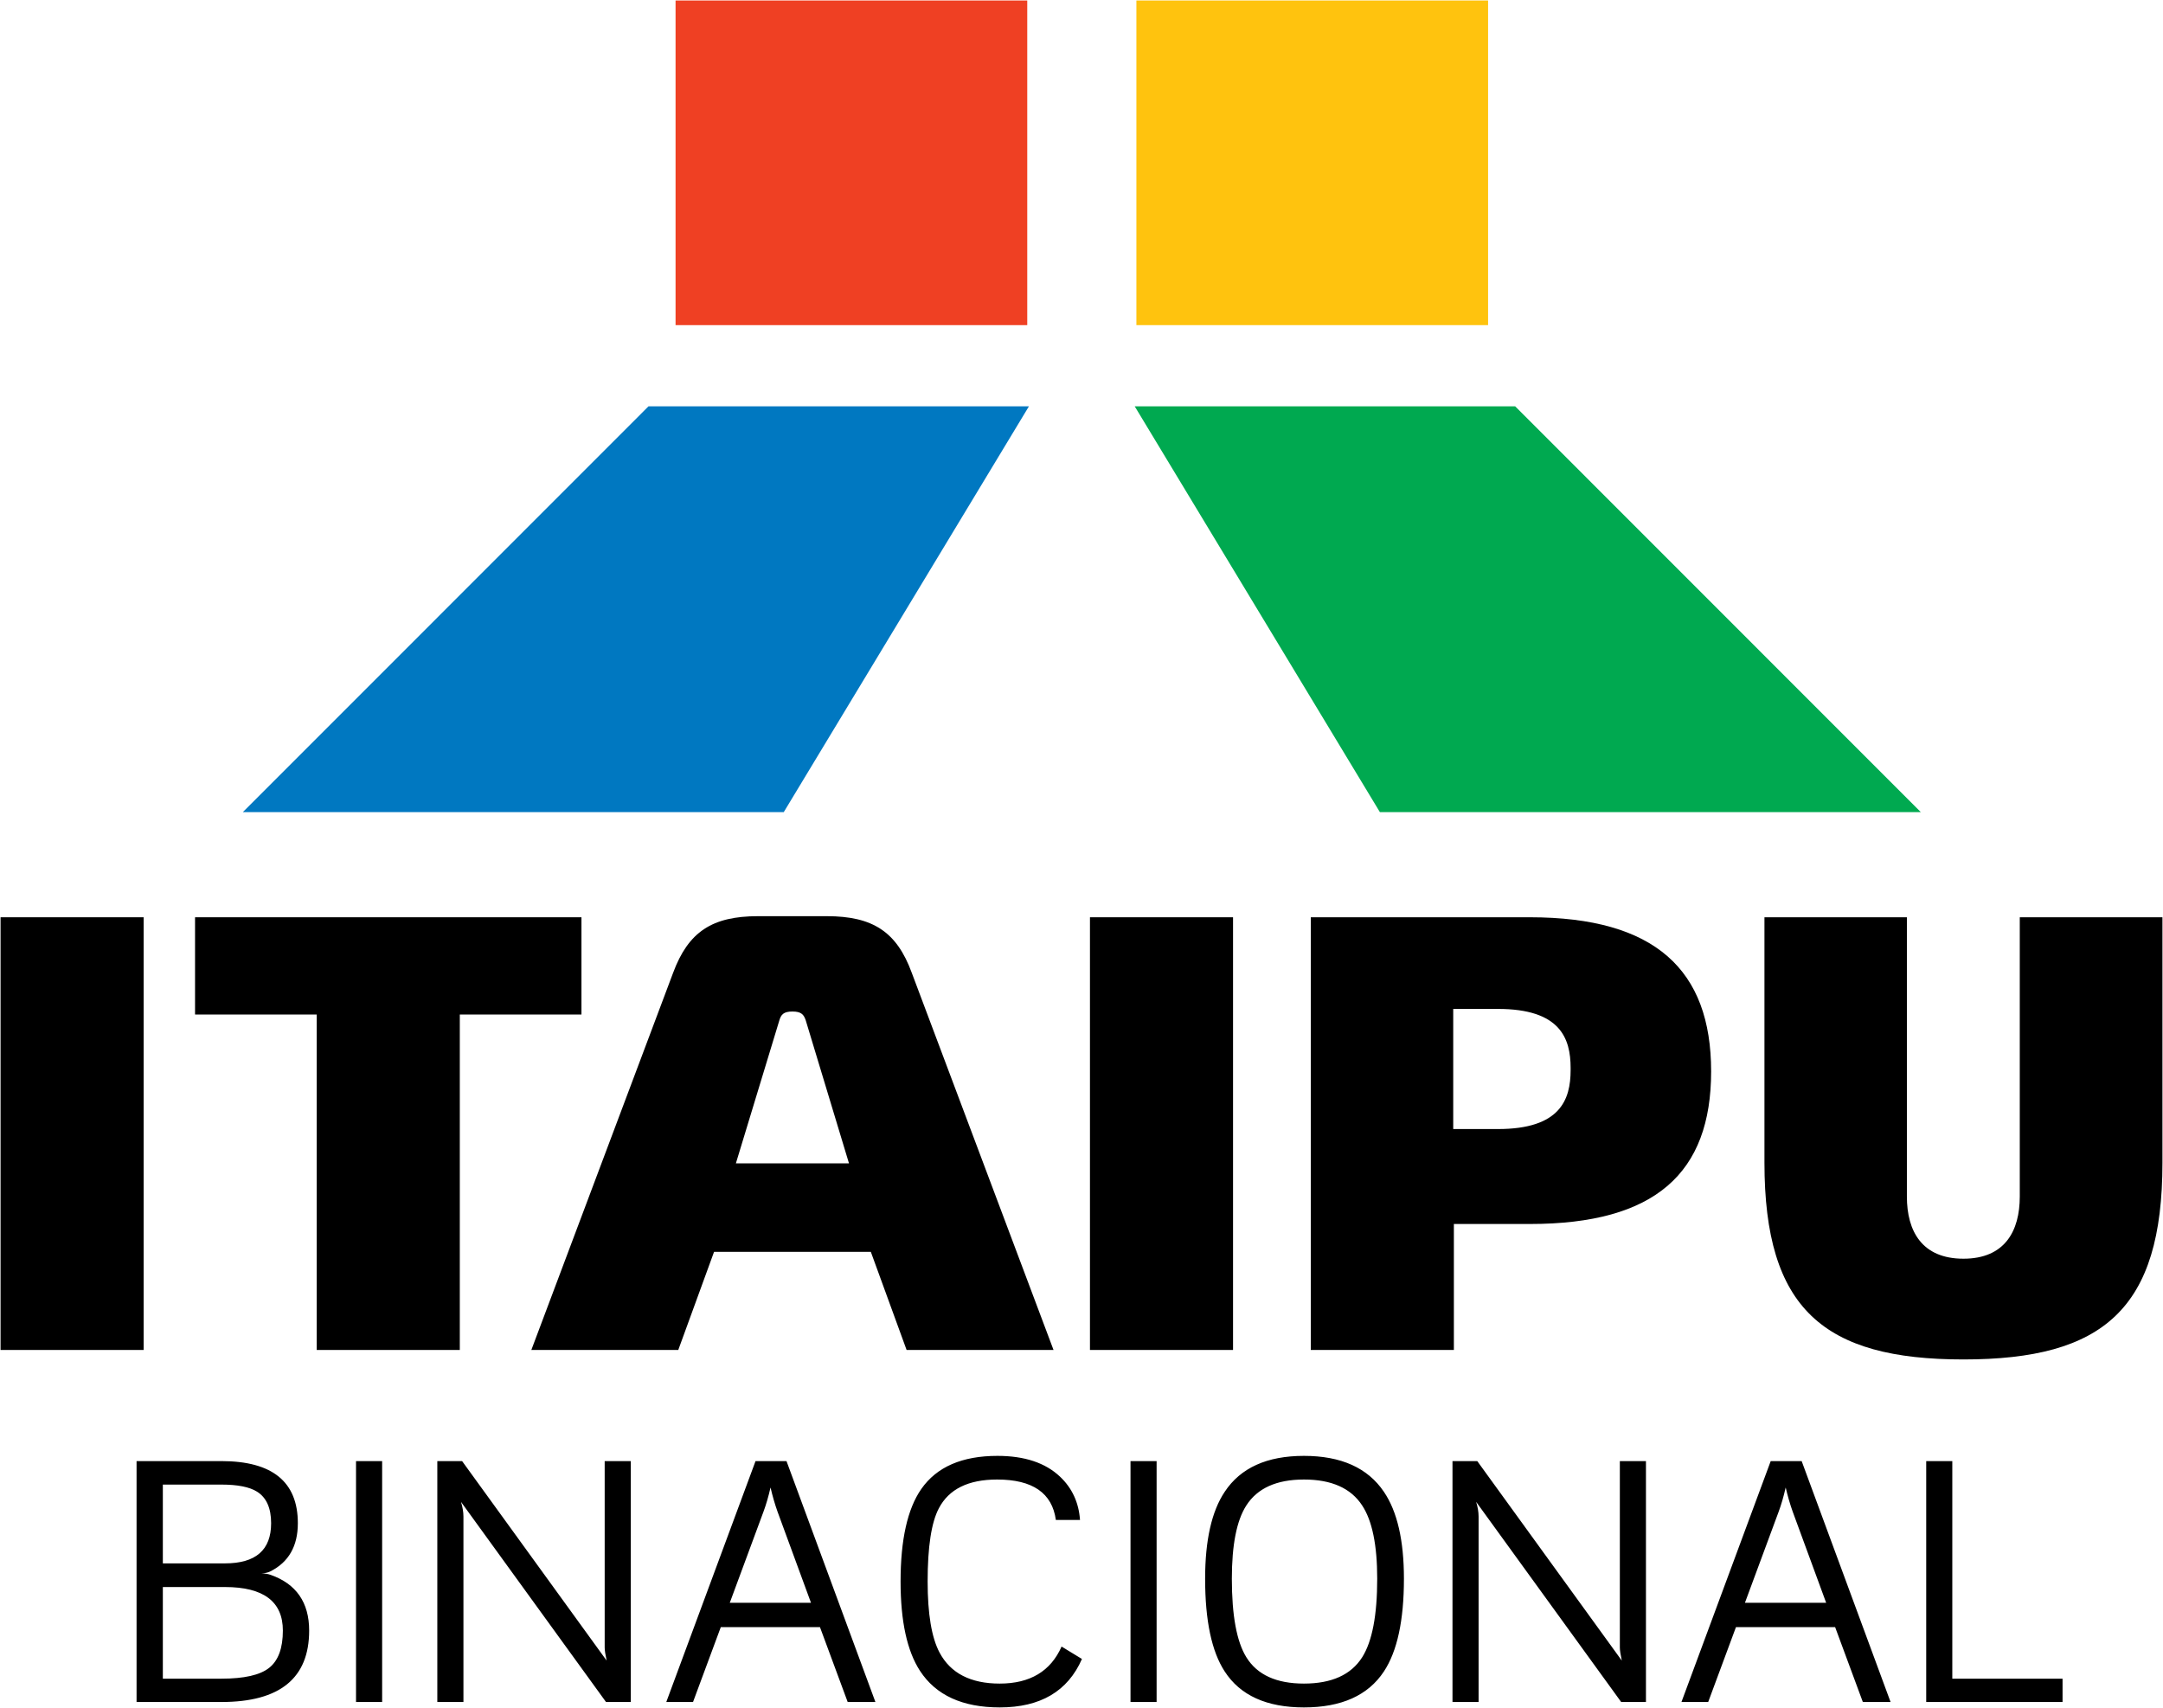
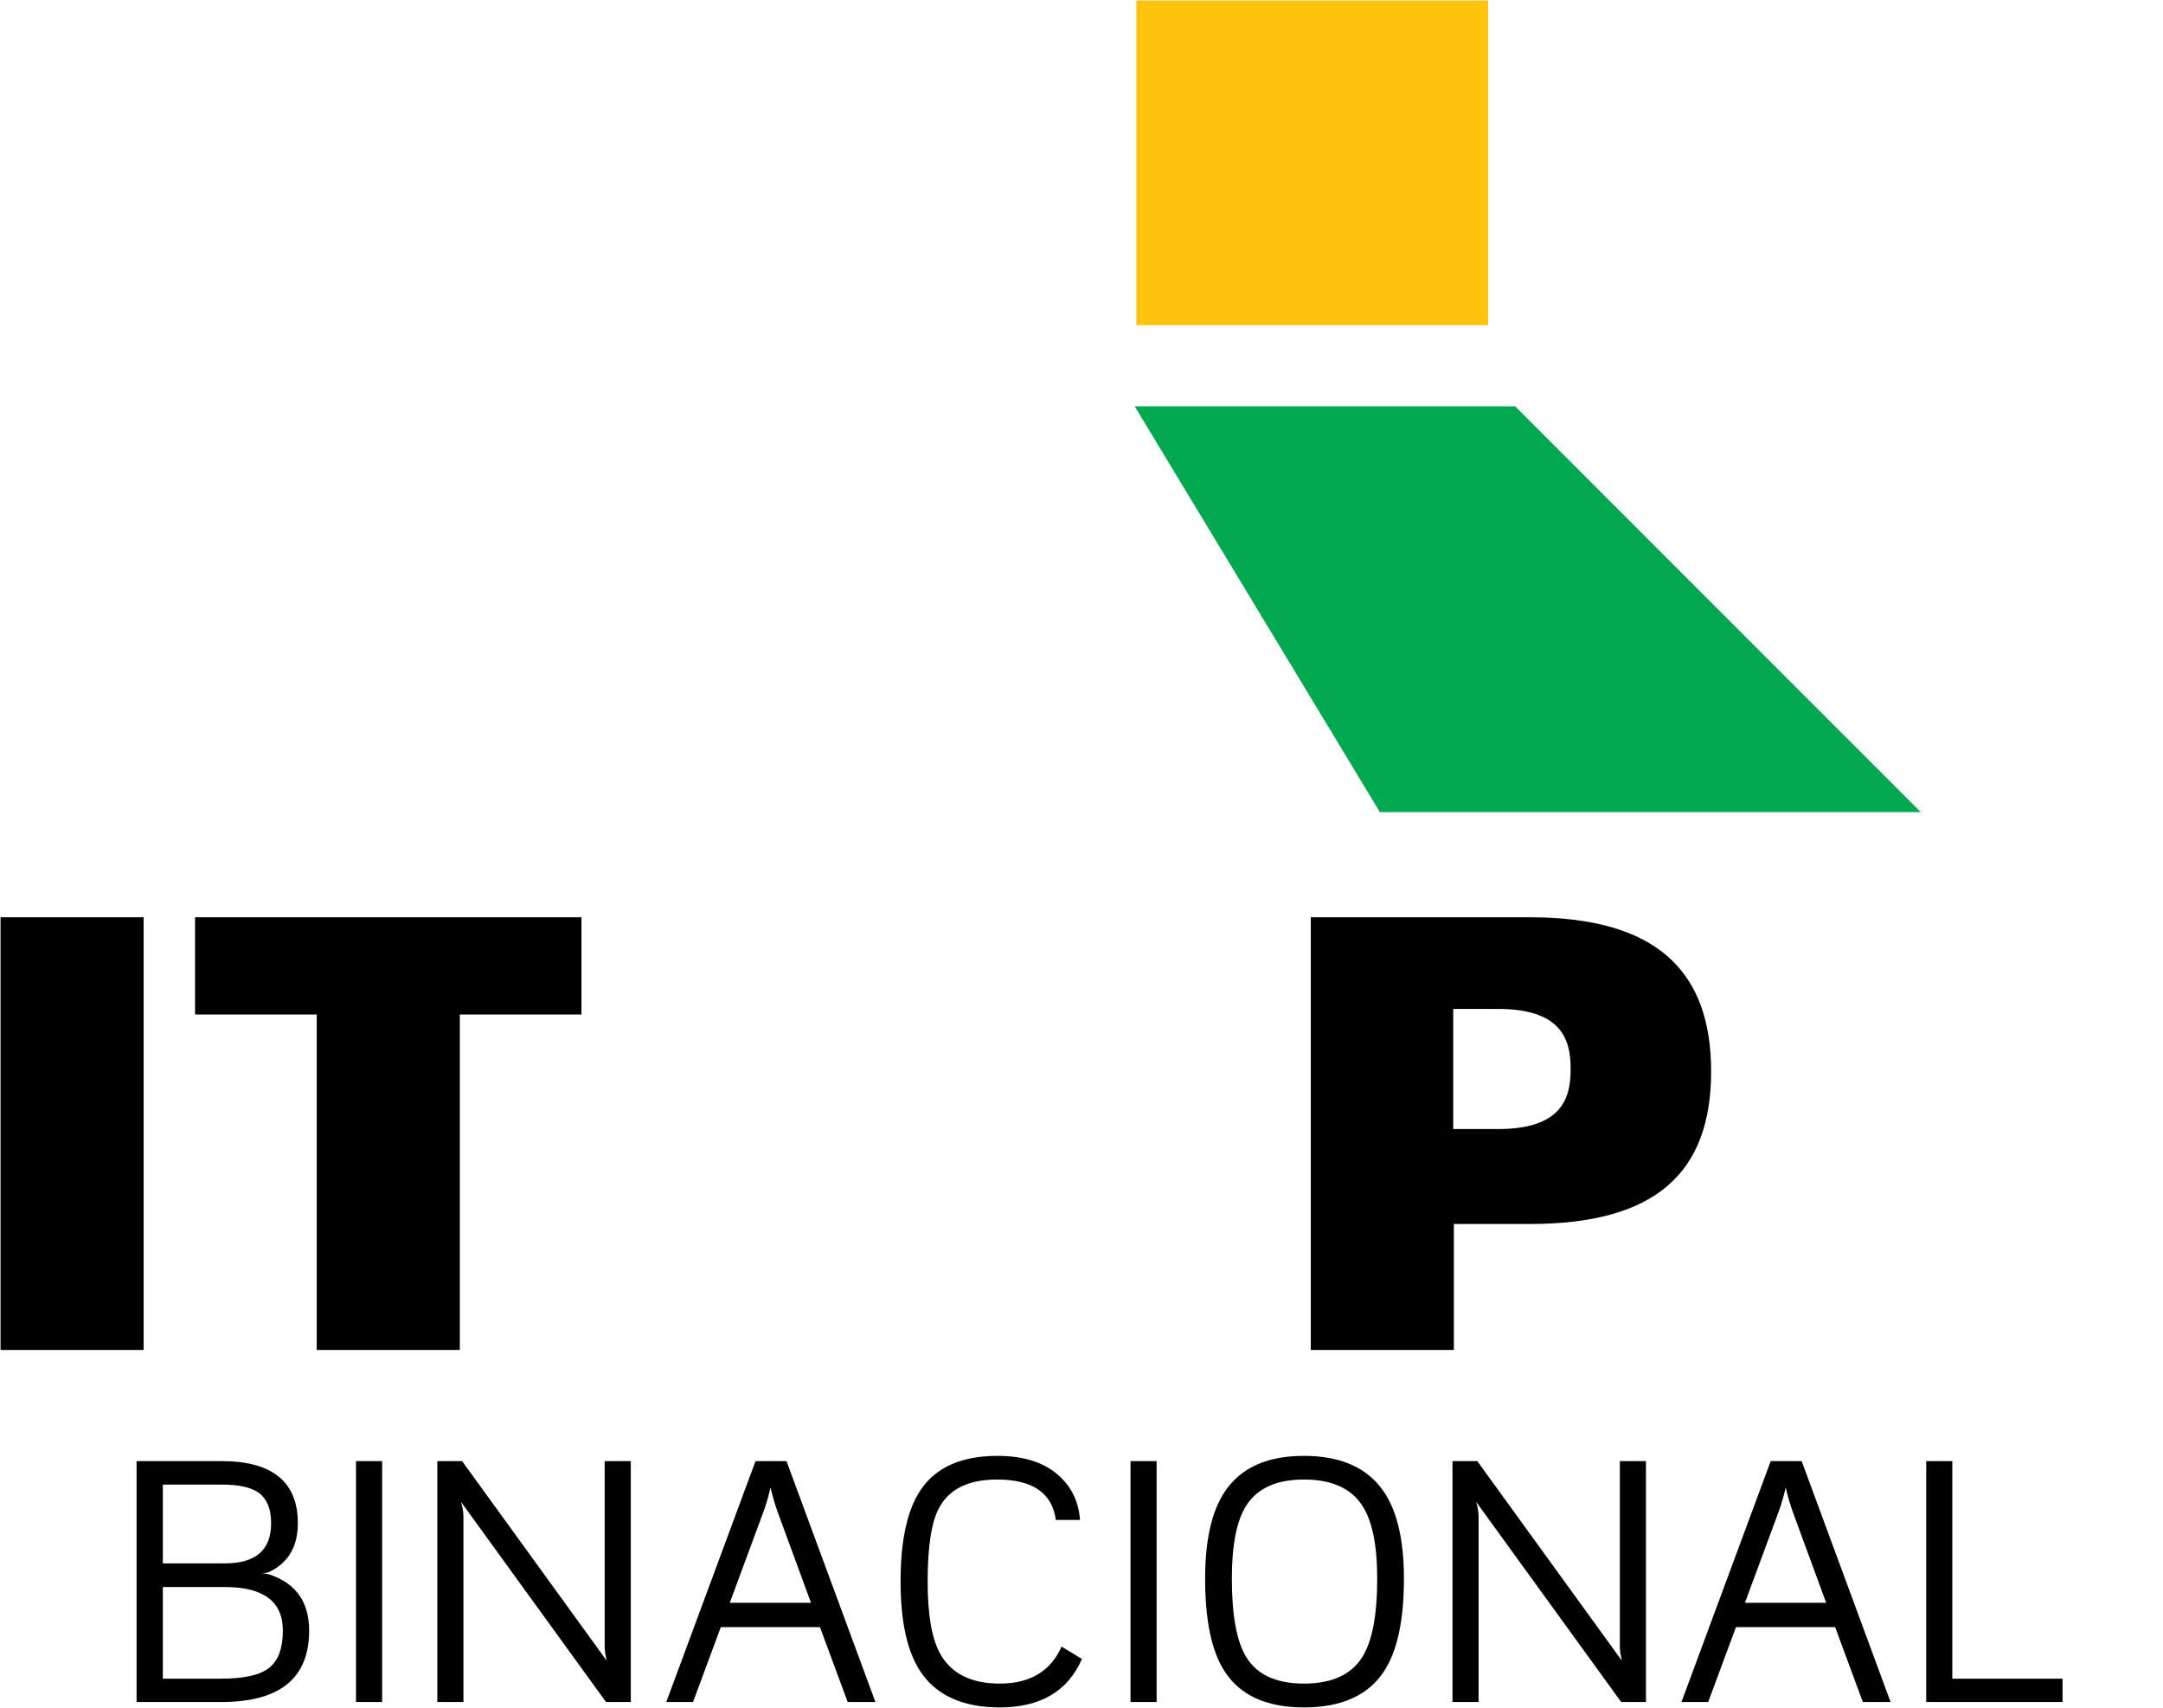
<svg xmlns="http://www.w3.org/2000/svg" width="2547" height="2011" viewBox="0 0 2547 2011" fill="none">
-   <path d="M1283.46 1080.05H1451.94V1589.54H1283.46V1080.05Z" fill="black" />
  <path d="M1849.45 1260.07C1849.45 1294.97 1837.07 1329.41 1763.94 1329.41H1711.22V1258.72V1187.98H1763.94C1837.07 1187.98 1849.45 1222.46 1849.45 1257.37V1260.07ZM1801.53 1080.05H1543.5V1589.54H1711.98V1441.21H1801.53C1949.06 1441.21 2014.91 1381.34 2014.91 1261.54C2014.91 1141.99 1949.06 1080.05 1801.53 1080.05Z" fill="black" />
  <path d="M0.655 1080.05H169.137V1589.54H0.655V1080.05Z" fill="black" />
  <path d="M684.686 1080.05V1194.56H541.435V1589.54H372.944V1194.56H229.677V1080.05H684.686Z" fill="black" />
-   <path d="M866.525 1369.83L917.734 1201.36C919.751 1194.55 922.768 1191.03 933.125 1191.03C943.456 1191.03 946.491 1194.55 948.762 1201.36L999.716 1369.83H866.525ZM1073.6 1145.37C1055.97 1097.19 1027.71 1078.77 973.722 1078.77H892.52C838.549 1078.77 810.546 1097.19 792.637 1145.37L625.672 1589.54H798.688L840.812 1474.02H1025.43L1067.55 1589.54H1240.57L1073.6 1145.37Z" fill="black" />
-   <path d="M2312.02 1600.7C2476.92 1600.7 2546.35 1541.17 2546.35 1369.08V1080.05H2378.35V1408.93C2378.35 1449.55 2360.7 1482.08 2312.02 1482.08C2263.1 1482.08 2245.42 1449.55 2245.42 1408.93V1080.05H2077.7V1369.08C2077.7 1541.13 2147.24 1600.7 2312.02 1600.7Z" fill="black" />
-   <path fill-rule="evenodd" clip-rule="evenodd" d="M1338.14 382.834H1752.26V0.582H1338.14V382.834Z" fill="#FFC30E" />
+   <path fill-rule="evenodd" clip-rule="evenodd" d="M1338.14 382.834H1752.26V0.582H1338.14Z" fill="#FFC30E" />
  <path fill-rule="evenodd" clip-rule="evenodd" d="M1336.14 478.41H1784.13L2261.8 956.238H1624.85L1336.14 478.41Z" fill="#00A950" />
-   <path fill-rule="evenodd" clip-rule="evenodd" d="M1209.62 382.834H795.496V0.582H1209.62V382.834Z" fill="#EF4023" />
-   <path fill-rule="evenodd" clip-rule="evenodd" d="M1211.61 478.41H763.644L285.947 956.238H922.9L1211.61 478.41Z" fill="#0078C1" />
  <path d="M364.043 1919.95C364.043 1976.01 329.603 2004.05 260.706 2004.05H160.806V1720.39H260.653C320.694 1720.39 350.721 1744.76 350.721 1793.55C350.721 1820.43 339.988 1839.31 318.474 1850.19C316.037 1851.5 312.502 1852.37 307.906 1852.68C311.914 1852.68 315.395 1853.21 318.474 1854.26C348.819 1864.89 364.043 1886.78 364.043 1919.95ZM319.255 1793.55C319.255 1775.66 313.694 1763.21 302.539 1756.31C293.68 1750.81 279.78 1748.05 260.706 1748.05H191.755V1840.82H264.907C301.154 1840.82 319.255 1825.09 319.255 1793.55ZM333.085 1919.95C333.085 1885.8 310.345 1868.68 264.907 1868.68H191.755V1976.58H260.706C287.471 1976.58 306.223 1972.34 316.956 1963.81C327.701 1955.29 333.085 1940.68 333.085 1919.95ZM449.982 2004.05H419.225V1720.39H449.982V2004.05ZM742.78 2004.05H713.593L542.821 1768.38C544.725 1774.54 545.716 1780.31 545.716 1785.7V2004.05H514.959V1720.39H544.137L714.33 1955.29C712.803 1948.2 712.031 1943.08 712.031 1939.87V1720.39H742.78V2004.05ZM1030.82 2004.05H998.173L965.53 1915.88H848.765L816.061 2004.05H784.577L889.669 1720.39H926.127L1030.82 2004.05ZM954.971 1887.23L915.568 1779.92C912.498 1771.33 909.745 1761.91 907.323 1751.47C904.884 1762.14 902.131 1771.61 899.036 1779.92L859.333 1887.23H954.971ZM1274.03 1953.38C1257.38 1991.41 1225.12 2010.42 1177.2 2010.42C1133.29 2010.42 1102.02 1996.05 1083.34 1967.41C1068.07 1943.92 1060.46 1908.86 1060.46 1862.13C1060.46 1812.94 1068.58 1776.64 1084.85 1753.23C1102.99 1727.22 1132.9 1714.24 1174.53 1714.24C1206.46 1714.24 1231.03 1722.43 1248.28 1738.79C1262.5 1752.25 1270.3 1769.24 1271.75 1789.68H1243.3C1238.97 1757.96 1215.9 1742.09 1174.14 1742.09C1140.24 1742.09 1117.37 1753.37 1105.56 1775.92C1096.7 1792.64 1092.32 1821.42 1092.32 1862.13C1092.32 1900.28 1096.98 1928.21 1106.35 1945.84C1119.27 1970.16 1142.93 1982.36 1177.2 1982.36C1212.94 1982.36 1237.21 1967.8 1250.04 1938.77L1274.03 1953.38ZM1361.95 2004.05H1331.21V1720.39H1361.95V2004.05ZM1653.17 1858.85C1653.17 1907.9 1645.31 1944.33 1629.57 1968.13C1610.95 1996.3 1579.63 2010.42 1535.44 2010.42C1491.51 2010.42 1460.43 1996.3 1442.15 1968.13C1426.74 1944.57 1419.07 1908.16 1419.07 1858.85C1419.07 1813.69 1426.74 1779.52 1442.15 1756.52C1460.83 1728.3 1491.9 1714.24 1535.44 1714.24C1579.1 1714.24 1610.5 1728.3 1629.57 1756.52C1645.31 1779.66 1653.17 1813.81 1653.17 1858.85ZM1621.71 1858.85C1621.71 1819.32 1615.81 1790.52 1604 1772.63C1590.7 1752.25 1567.88 1742.09 1535.44 1742.09C1503.18 1742.09 1480.5 1752.32 1467.46 1772.84C1456.18 1790.47 1450.54 1819.18 1450.54 1858.85C1450.54 1902.11 1456.23 1933 1467.65 1951.4C1480.45 1972.09 1503.04 1982.36 1535.44 1982.36C1567.95 1982.36 1590.83 1972.09 1604 1951.4C1615.81 1932.73 1621.71 1901.86 1621.71 1858.85ZM1938.16 2004.05H1908.98L1738.2 1768.38C1740.11 1774.54 1741.09 1780.31 1741.09 1785.7V2004.05H1710.35V1720.39H1739.52L1909.71 1955.29C1908.21 1948.2 1907.42 1943.08 1907.42 1939.87V1720.39H1938.16V2004.05ZM2226.2 2004.05H2193.55L2160.92 1915.88H2044.15L2011.45 2004.05H1979.97L2085.07 1720.39H2121.51L2226.2 2004.05ZM2150.36 1887.23L2110.96 1779.92C2107.88 1771.33 2105.13 1761.91 2102.7 1751.47C2100.26 1762.14 2097.53 1771.61 2094.44 1779.92L2054.71 1887.23H2150.36ZM2428.72 2004.05H2268.17V1720.39H2298.9V1976.58H2428.72V2004.05Z" fill="black" />
</svg>